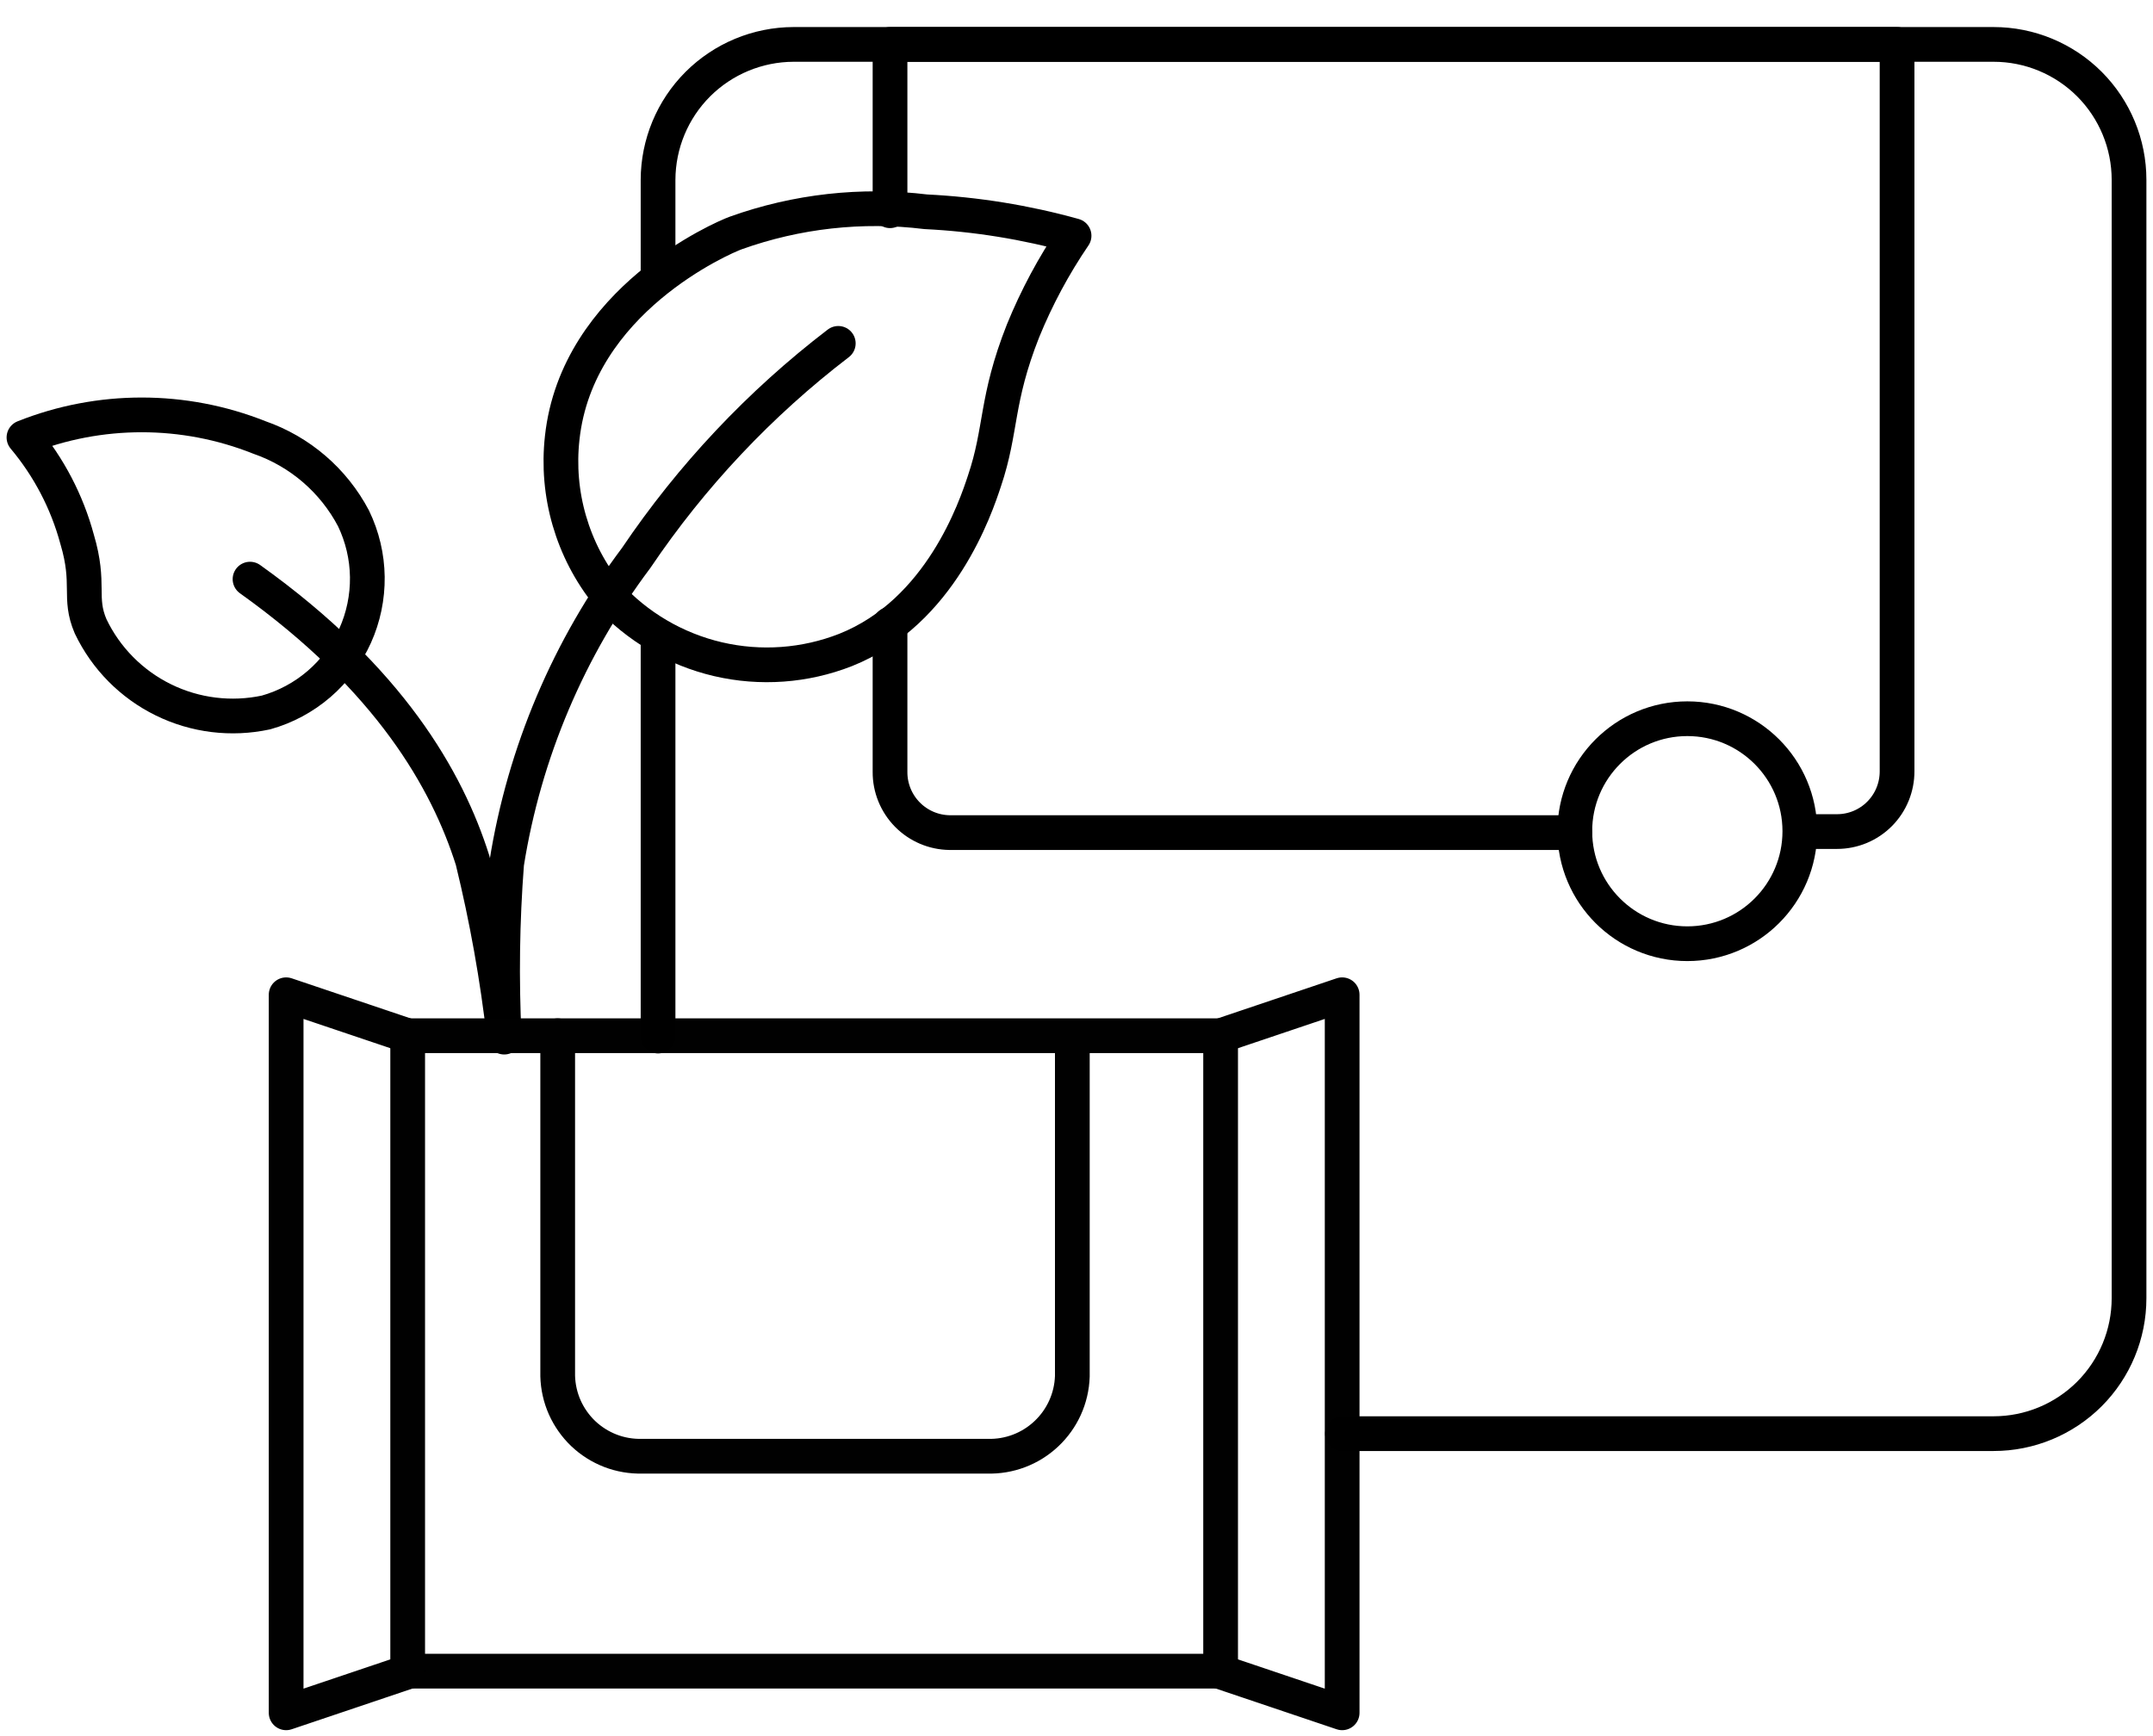
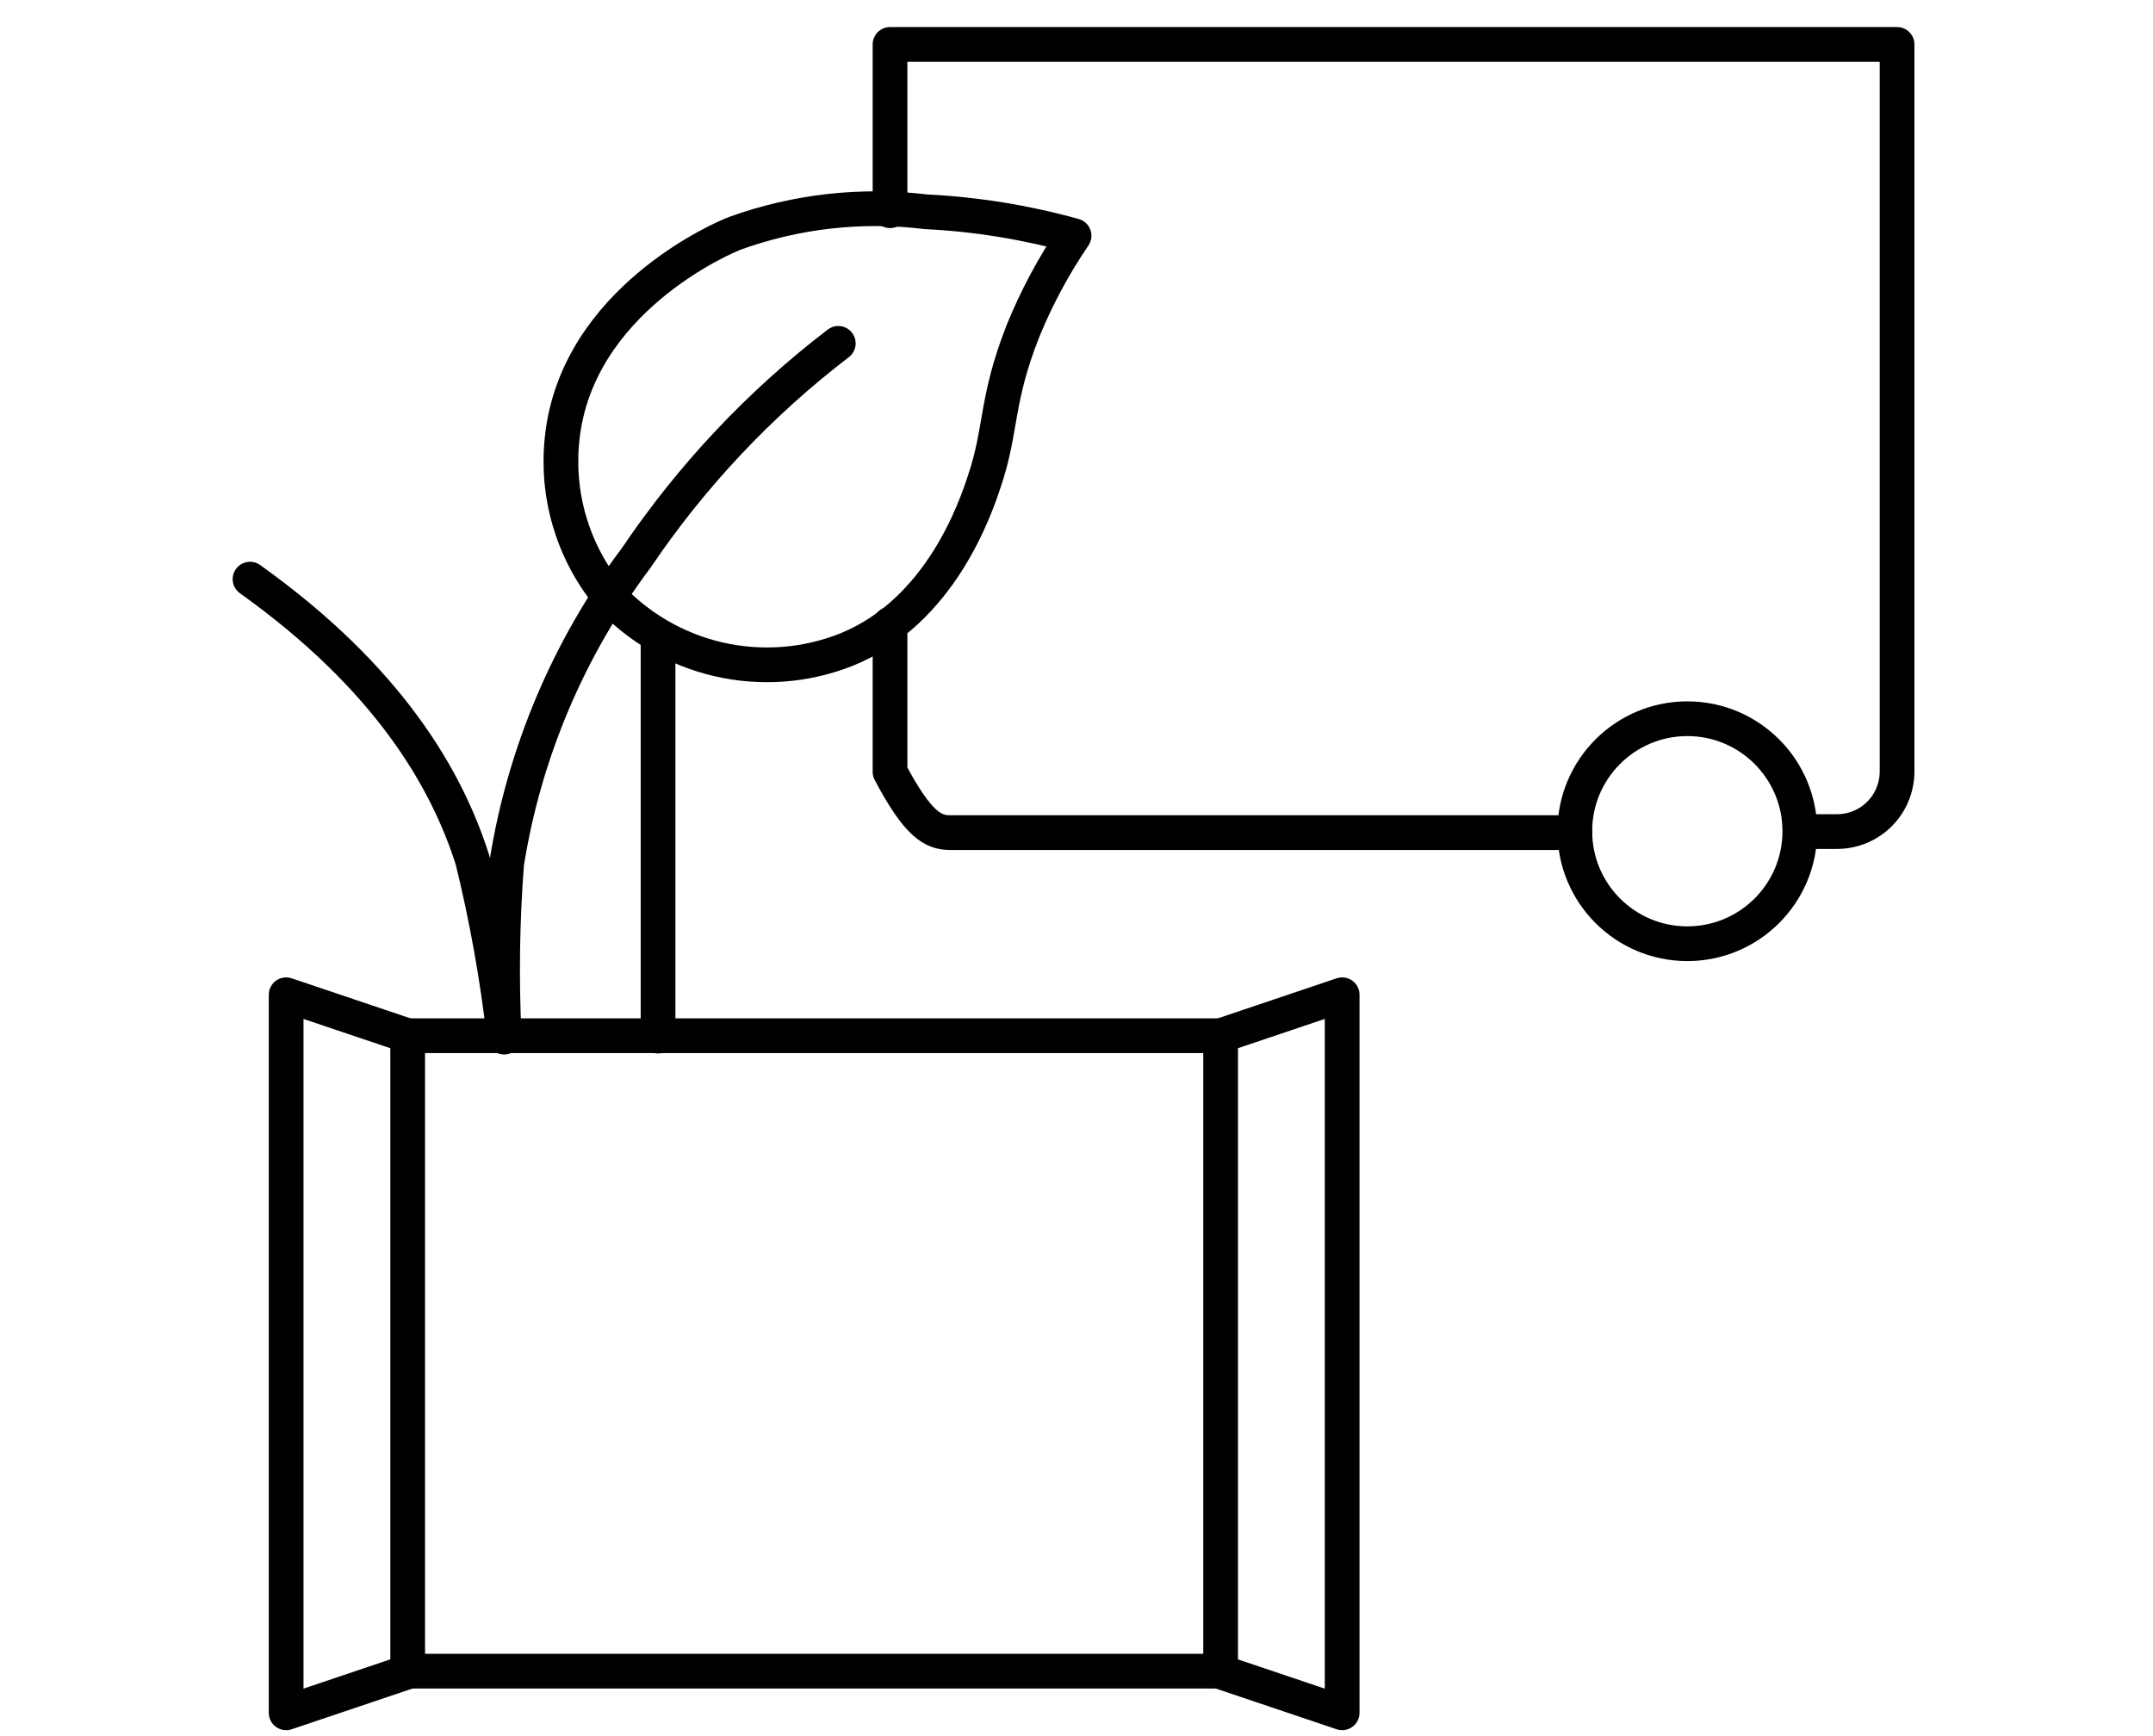
<svg xmlns="http://www.w3.org/2000/svg" fill="none" viewBox="0 0 62 50" height="50" width="62">
  <path stroke-linejoin="round" stroke-linecap="round" stroke="black" d="M17.5 17.119C16.995 16.491 16.62 15.769 16.395 14.995C16.17 14.221 16.101 13.41 16.19 12.609C16.62 8.659 20.8 6.849 21.19 6.709C22.941 6.082 24.814 5.873 26.66 6.099C28.105 6.17 29.537 6.401 30.93 6.789C30.345 7.648 29.852 8.567 29.46 9.529C28.67 11.529 28.85 12.369 28.35 13.849C28.1 14.609 27.09 17.629 24.35 18.719C23.18 19.178 21.899 19.27 20.676 18.985C19.453 18.699 18.345 18.048 17.5 17.119V17.119Z" clip-rule="evenodd" fill-rule="evenodd" />
  <path stroke-linejoin="round" stroke-linecap="round" stroke="black" d="M24.14 9.889C21.878 11.62 19.913 13.708 18.32 16.069C16.379 18.655 15.098 21.676 14.59 24.869C14.462 26.533 14.439 28.203 14.52 29.869C14.324 28.155 14.02 26.455 13.61 24.779C12.88 22.469 11.22 19.549 7.2 16.679" />
-   <path stroke-linejoin="round" stroke-linecap="round" stroke="black" d="M0.69 12.599C2.867 11.732 5.293 11.732 7.47 12.599C8.636 13.004 9.605 13.837 10.18 14.929C10.434 15.456 10.57 16.031 10.578 16.616C10.585 17.2 10.465 17.779 10.225 18.312C9.984 18.845 9.63 19.319 9.187 19.7C8.744 20.081 8.223 20.361 7.66 20.519C6.662 20.734 5.621 20.606 4.705 20.156C3.788 19.706 3.05 18.96 2.61 18.039C2.25 17.199 2.61 16.839 2.22 15.529C1.929 14.453 1.407 13.453 0.69 12.599V12.599Z" clip-rule="evenodd" fill-rule="evenodd" />
  <path stroke-linejoin="round" stroke-linecap="round" stroke="#010101" d="M11.74 48.129H35.15V29.829H11.74V48.129Z" />
  <path stroke-linejoin="round" stroke-linecap="round" stroke="#010101" d="M11.74 48.149L8.24 49.329V28.649L11.74 29.829" />
  <path stroke-linejoin="round" stroke-linecap="round" stroke="#010101" d="M35.15 29.829L38.65 28.649V49.329L35.15 48.149" />
-   <path stroke-linejoin="round" stroke-linecap="round" stroke="#010101" d="M16.06 29.829V39.629C16.068 39.94 16.137 40.247 16.263 40.532C16.39 40.816 16.571 41.073 16.796 41.288C17.022 41.502 17.288 41.67 17.578 41.782C17.869 41.894 18.179 41.947 18.49 41.939H28.43C29.06 41.958 29.671 41.727 30.13 41.295C30.59 40.864 30.859 40.269 30.88 39.639V39.639V29.839" />
-   <path stroke-linejoin="round" stroke-linecap="round" stroke="black" d="M38.66 41.289H57.41C58.444 41.289 59.436 40.878 60.168 40.147C60.899 39.415 61.31 38.423 61.31 37.389V5.179C61.31 4.145 60.899 3.153 60.168 2.421C59.436 1.69 58.444 1.279 57.41 1.279H22.85C21.817 1.282 20.826 1.694 20.095 2.424C19.364 3.155 18.953 4.146 18.95 5.179V7.979" />
  <path stroke-linejoin="round" stroke-linecap="round" stroke="black" d="M18.95 29.839V18.309" />
-   <path stroke-linejoin="round" stroke-linecap="round" stroke="black" d="M25.63 17.979V22.229C25.627 22.689 25.807 23.131 26.129 23.459C26.451 23.787 26.89 23.974 27.35 23.979H45.35" />
+   <path stroke-linejoin="round" stroke-linecap="round" stroke="black" d="M25.63 17.979V22.229C26.451 23.787 26.89 23.974 27.35 23.979H45.35" />
  <path stroke-linejoin="round" stroke-linecap="round" stroke="black" d="M25.63 6.069V1.279H54.63V22.209C54.631 22.437 54.587 22.663 54.501 22.874C54.415 23.085 54.288 23.277 54.127 23.439C53.966 23.601 53.775 23.729 53.564 23.817C53.354 23.904 53.128 23.949 52.9 23.949H51.85" />
  <path stroke-linejoin="round" stroke-linecap="round" stroke="black" d="M48.59 27.179C50.379 27.179 51.83 25.729 51.83 23.939C51.83 22.15 50.379 20.699 48.59 20.699C46.801 20.699 45.35 22.15 45.35 23.939C45.35 25.729 46.801 27.179 48.59 27.179Z" />
</svg>